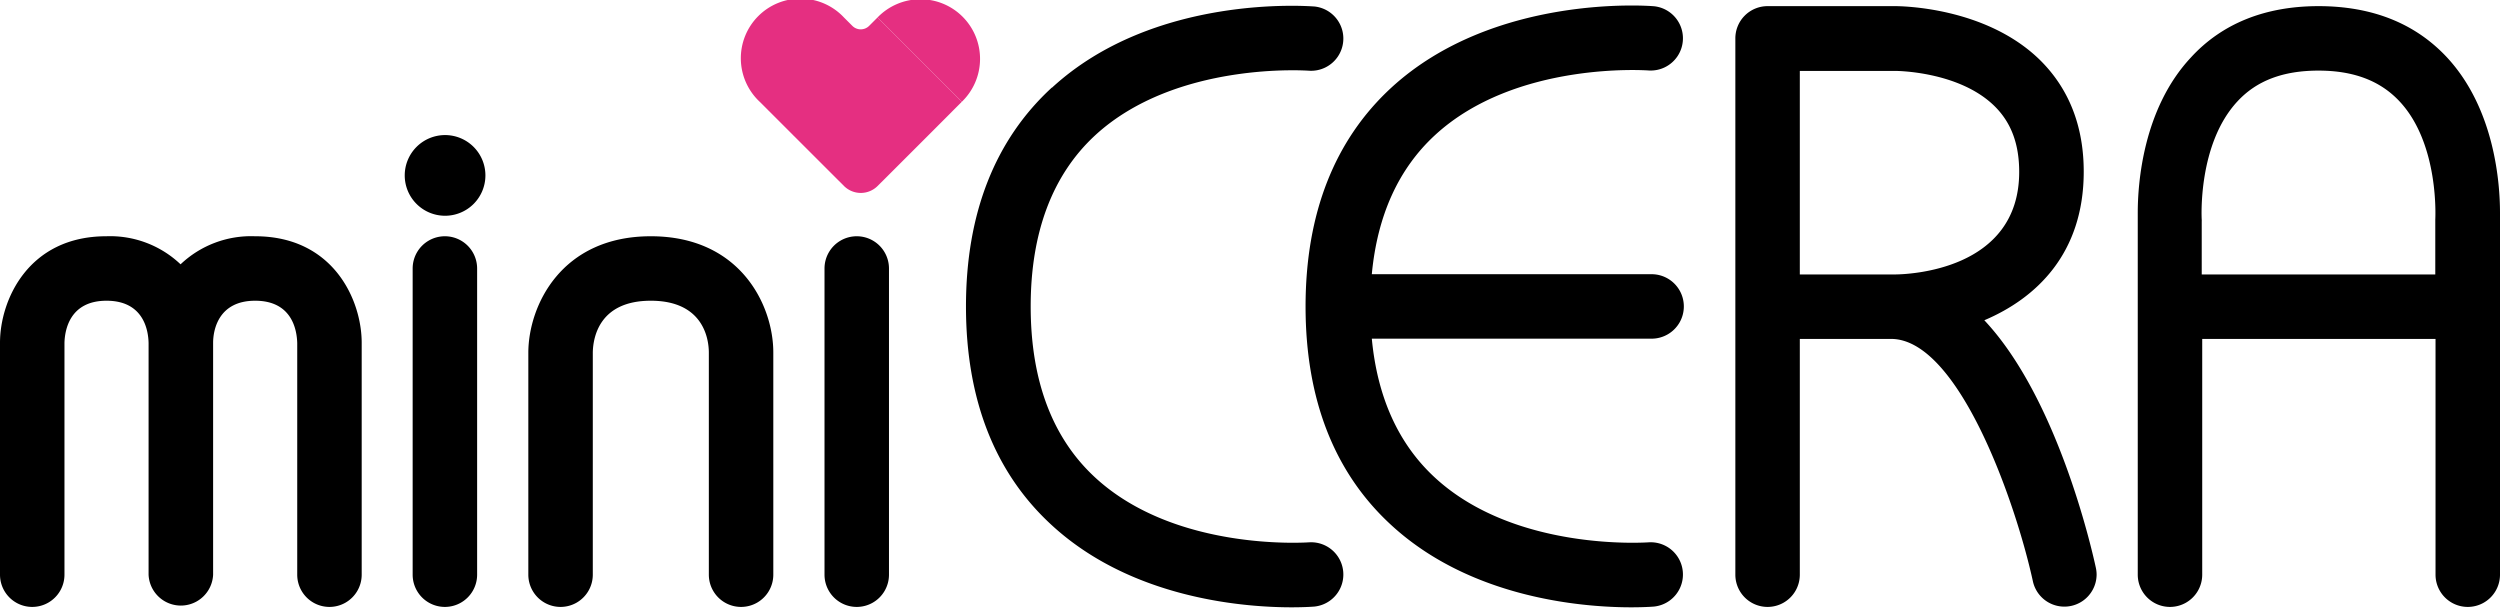
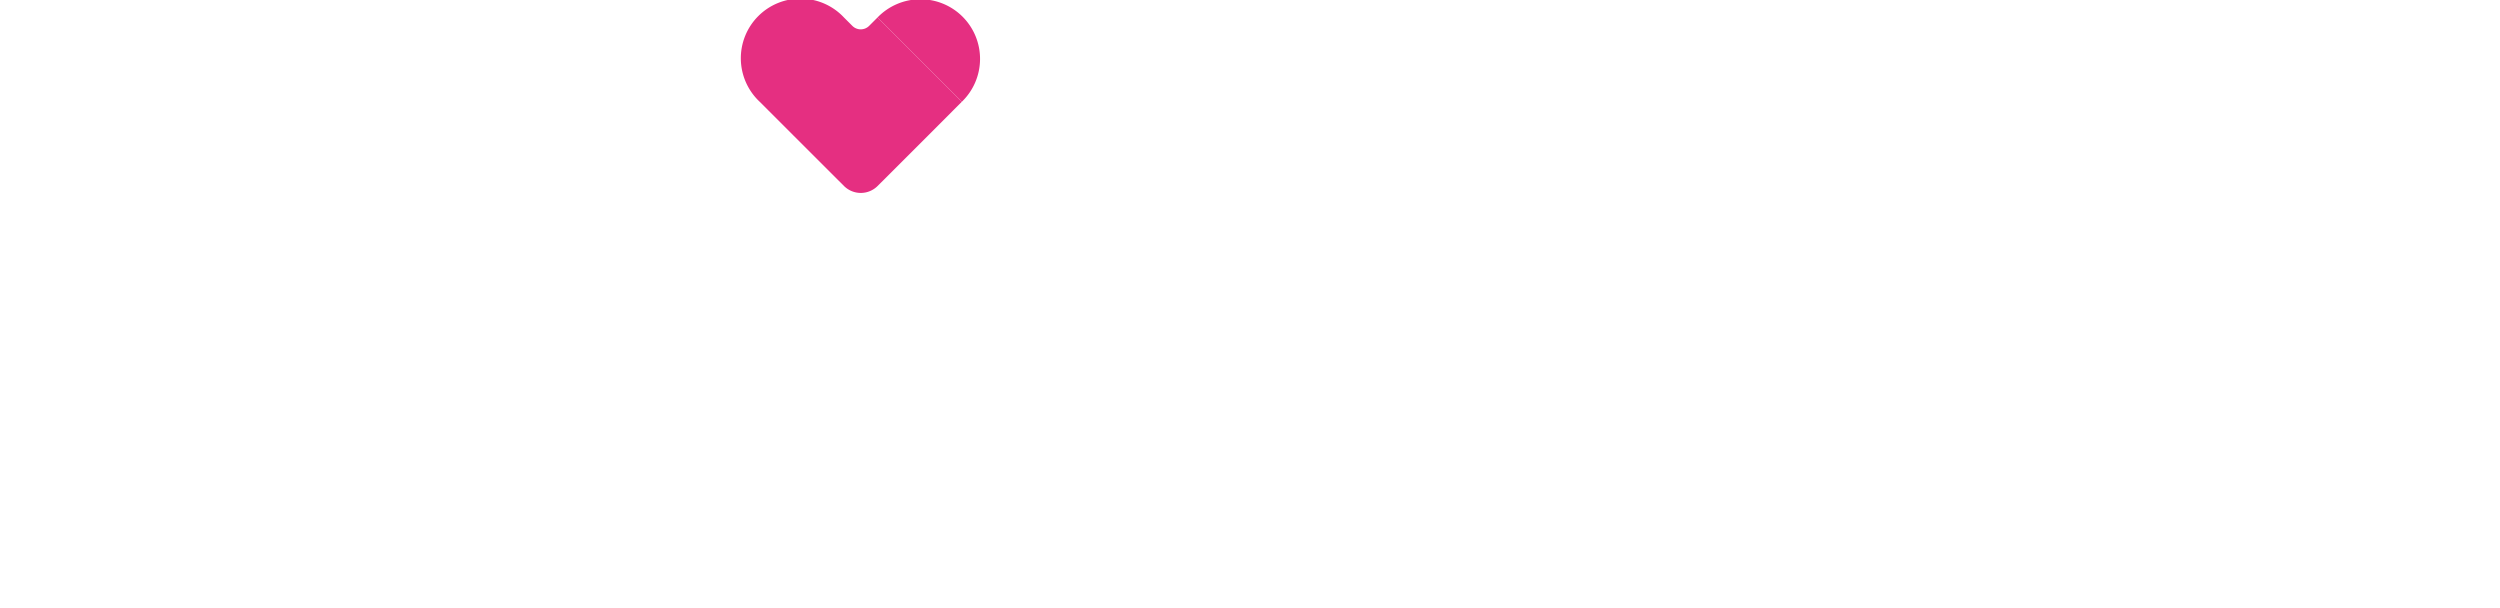
<svg xmlns="http://www.w3.org/2000/svg" viewBox="0 0 407.18 98.96">
  <defs>
    <style>.a{fill:#e52f81;}</style>
  </defs>
-   <path d="M106,38.48c14.64,0,19.95,11.31,19.95,18.91V93.6a5.25,5.25,0,0,1-10.5,0V57.45c0-2.55-1.09-8.47-9.45-8.47s-9.4,5.92-9.45,8.41V93.6a5.25,5.25,0,0,1-10.5,0V57.39C86.09,49.79,91.4,38.48,106,38.48Zm-64.48,0a16.67,16.67,0,0,0-12.11,4.57,16.65,16.65,0,0,0-12.1-4.57C4.62,38.48,0,48.86,0,55.84V93.6a5.25,5.25,0,0,0,10.5,0V55.84c.05-2,.8-6.86,6.85-6.86s6.81,4.82,6.85,6.9V93.6a5.26,5.26,0,0,0,10.51,0V55.84c0-2,.8-6.86,6.85-6.86s6.8,4.83,6.85,6.91V93.6a5.25,5.25,0,0,0,10.5,0V55.84C58.91,48.86,54.29,38.48,41.56,38.48Zm92.77,5.25V93.6a5.25,5.25,0,0,0,10.5,0V43.73a5.25,5.25,0,1,0-10.5,0Zm-67.08,0V93.6a5.25,5.25,0,0,0,10.5,0V43.73a5.25,5.25,0,1,0-10.5,0ZM72.5,22a6.57,6.57,0,1,0,6.56,6.57A6.57,6.57,0,0,0,72.5,22Zm98.83-7.75c-9.27,8.51-14,20.51-14,35.66s4.7,27.14,14,35.65c16.61,15.26,41.72,13.32,42.78,13.23a5.25,5.25,0,0,0-.88-10.46c-.22,0-21.67,1.6-34.84-10.54-7-6.44-10.52-15.82-10.52-27.88s3.54-21.45,10.52-27.89C191.56,9.92,213,11.51,213.23,11.52a5.25,5.25,0,0,0,.88-10.46C213.05,1,187.94-1,171.33,14.29Zm97.21,74.08c-.21,0-21.67,1.6-34.83-10.54-5.94-5.47-9.38-13.08-10.28-22.63H269a5.25,5.25,0,0,0,0-10.5H223.43c.9-9.56,4.34-17.16,10.28-22.64,13.16-12.14,34.62-10.55,34.83-10.54a5.25,5.25,0,0,0,.88-10.46c-1.06-.09-26.16-2-42.78,13.23-9.26,8.51-14,20.51-14,35.66s4.7,27.14,14,35.65c16.62,15.26,41.72,13.32,42.78,13.23a5.25,5.25,0,0,0-.88-10.46Zm72.94,5.24a5.25,5.25,0,0,1-10.38,1.1C328.3,81.82,319,55.2,308,55.2H293.14V93.6a5.25,5.25,0,1,1-10.5,0V6.29A5.25,5.25,0,0,1,287.89,1h20.75c.6,0,14.7,0,23.64,8.8,4.71,4.66,7.1,10.77,7.1,18.15,0,13.38-7.77,20.64-16.19,24.21C335,64.73,340.58,88.89,341.36,92.49A5.4,5.4,0,0,1,341.48,93.61ZM328.87,28c0-4.52-1.29-8-3.95-10.65-5.78-5.77-16.09-5.8-16.23-5.8H293.14V44.7h15.54C310.74,44.68,328.87,44.09,328.87,28Zm78.31,6.65c0,.82,0,1.31,0,1.59V93.6a5.25,5.25,0,1,1-10.5,0V55.2h-38V93.6a5.25,5.25,0,1,1-10.5,0V36.23c0-.28,0-.77,0-1.59,0-4.63.8-16.86,8.65-25.27C361.89,3.84,368.92,1,377.63,1s15.74,2.8,20.9,8.33C406.38,17.78,407.18,30,407.18,34.64ZM396.64,44.7V36.12c0-.11,0-.24,0-.35s.7-12.31-5.83-19.27c-3.13-3.34-7.45-5-13.19-5s-10.06,1.62-13.19,5c-6.53,7-5.84,19.15-5.83,19.27s0,.24,0,.35V44.7Z" />
  <path class="a" d="M142.93,2.84a9.71,9.71,0,1,1,13.73,13.73" />
  <path class="a" d="M156.66,16.57l-1.37,1.37h0l-4.11,4.12-8.24,8.23a3.88,3.88,0,0,1-5.48,0l-8.24-8.23-4.12-4.12h0l-1.37-1.37A9.71,9.71,0,1,1,137.45,2.84h0l1.37,1.37h0a1.93,1.93,0,0,0,2.74,0h0l1.37-1.37" />
</svg>